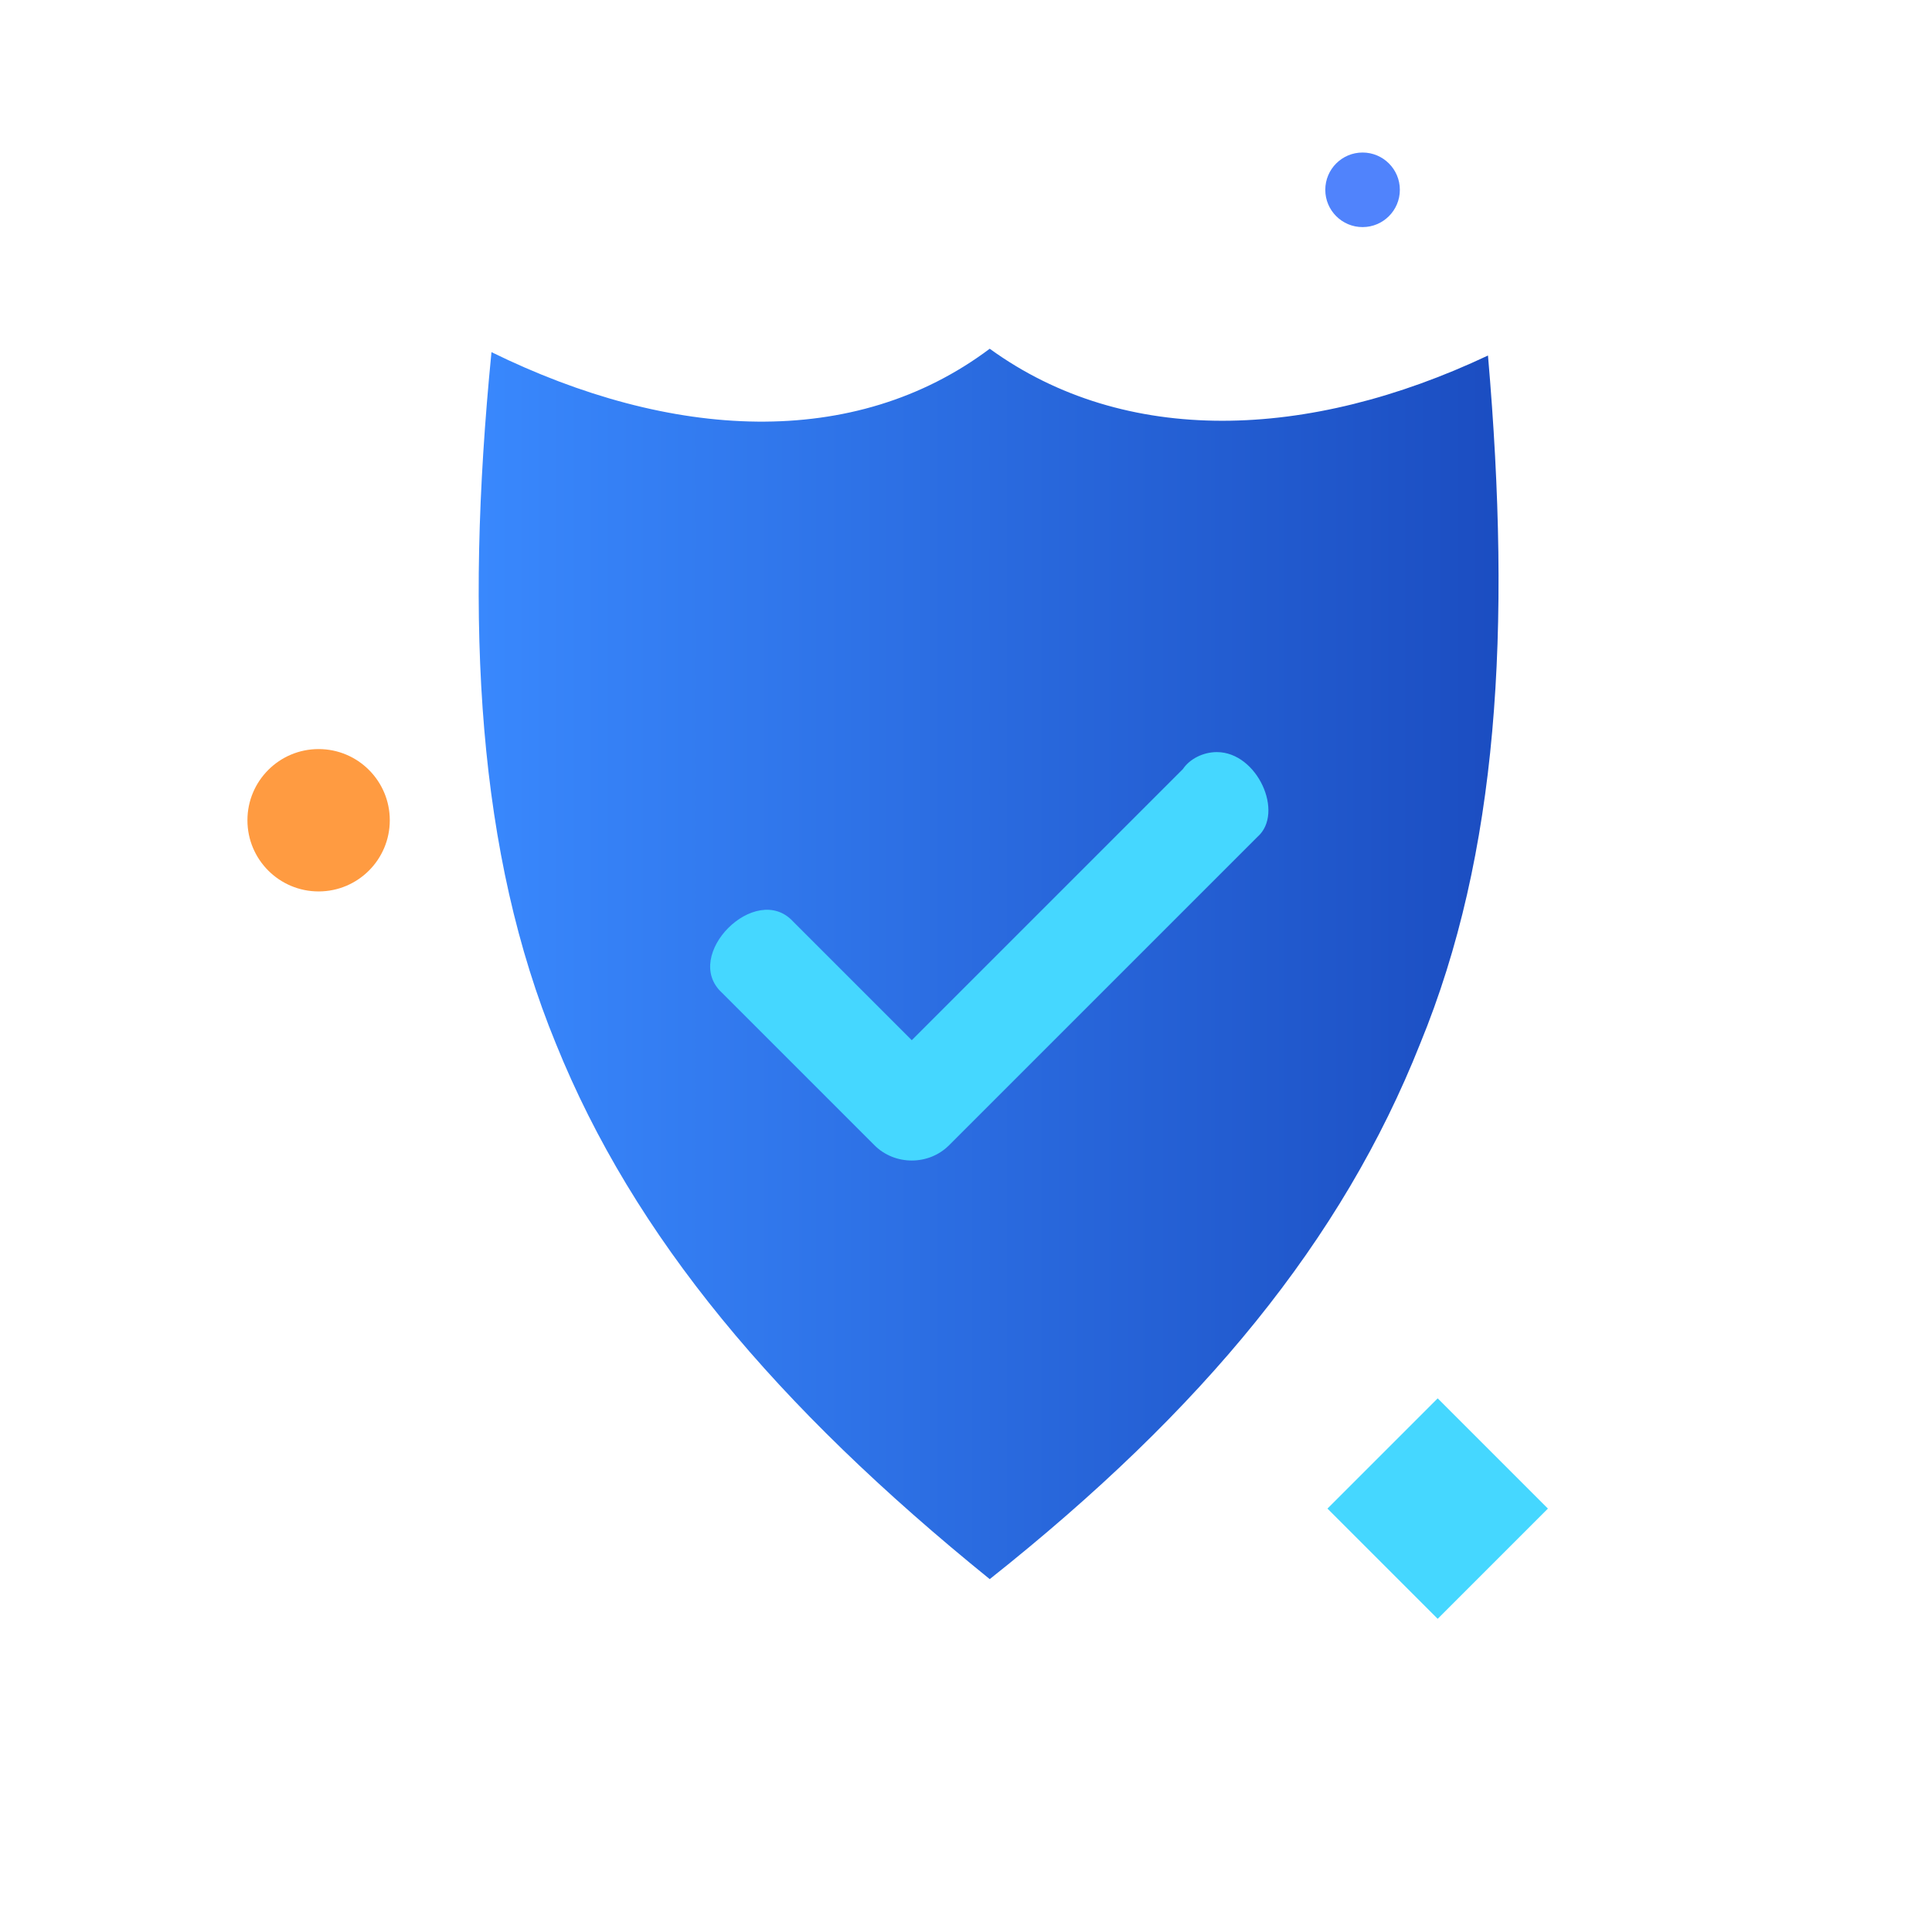
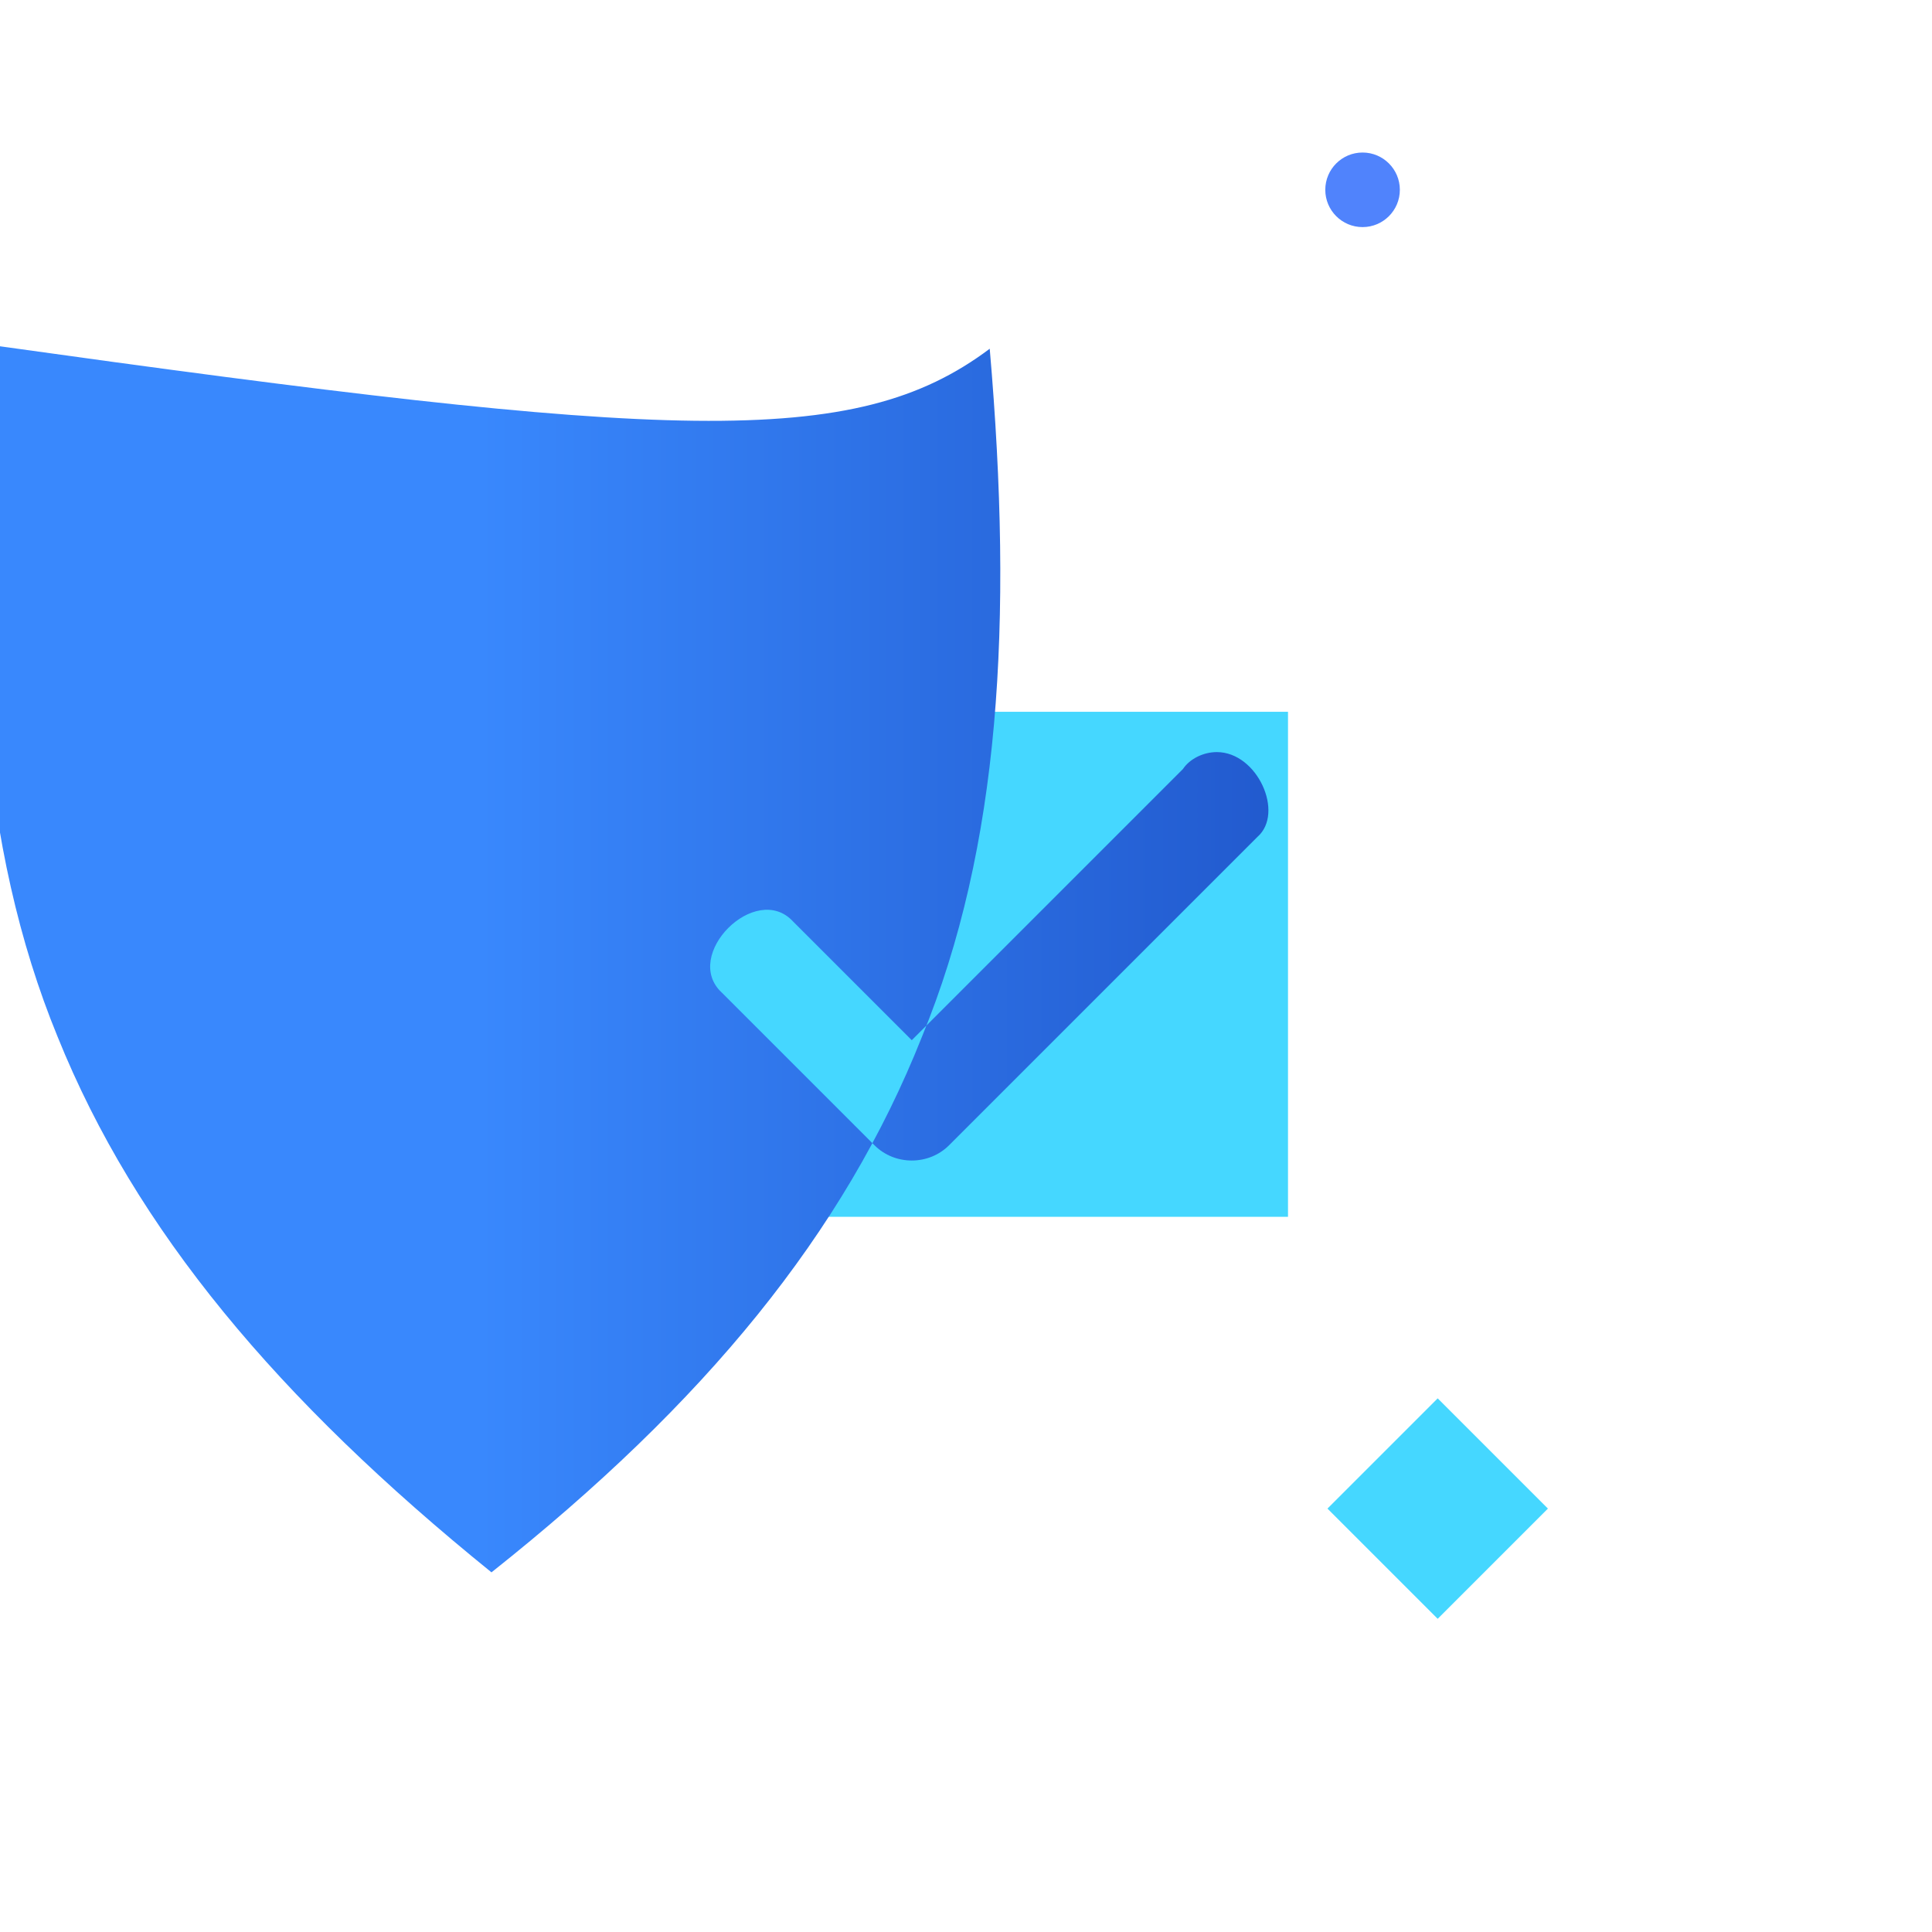
<svg xmlns="http://www.w3.org/2000/svg" version="1.1" id="Layer_1" x="0px" y="0px" viewBox="0 0 57 57" style="enable-background:new 0 0 57 57;" xml:space="preserve">
  <style type="text/css">
	.st0{fill:#45D7FF;}
	.st1{fill:url(#sumIns1);}
	.st2{fill:#FF9B41;}
	.st3{fill:#5083FC;}
</style>
  <rect x="20.3" y="21" class="st0" width="17.7" height="14.9" />
  <g transform="translate(0,-1036.362)">
    <g transform="translate(628,-140.5)">
      <g transform="translate(-599.5,50.351)">
        <linearGradient id="sumIns1" gradientUnits="userSpaceOnUse" x1="-71.377" y1="1888.95" x2="-41.234" y2="1888.95" gradientTransform="matrix(1 0 0 1 57 -734)">
          <stop offset="0" style="stop-color:#3988FD" />
          <stop offset="1" style="stop-color:#1B4DC1" />
        </linearGradient>
-         <path class="st1" d="M0.7,1136.8c4,2.9,9.4,2.7,14.7,0.2c0.7,8.1,0.3,14.7-2,20.3c-2.3,5.8-6.4,10.8-12.7,15.8     c-6.3-5.1-10.5-10.1-12.8-15.8c-2.3-5.6-2.7-12.3-1.9-20.4C-8.7,1139.5-3.3,1139.8,0.7,1136.8z M7.4,1148.7c-0.4,0-0.8,0.2-1,0.5     l-8,8l-3.5-3.5c-1.1-1.2-3.3,1-2.1,2.1l4.5,4.5c0.6,0.6,1.6,0.6,2.2,0l9.1-9.1C9.4,1150.5,8.6,1148.7,7.4,1148.7z" />
+         <path class="st1" d="M0.7,1136.8c0.7,8.1,0.3,14.7-2,20.3c-2.3,5.8-6.4,10.8-12.7,15.8     c-6.3-5.1-10.5-10.1-12.8-15.8c-2.3-5.6-2.7-12.3-1.9-20.4C-8.7,1139.5-3.3,1139.8,0.7,1136.8z M7.4,1148.7c-0.4,0-0.8,0.2-1,0.5     l-8,8l-3.5-3.5c-1.1-1.2-3.3,1-2.1,2.1l4.5,4.5c0.6,0.6,1.6,0.6,2.2,0l9.1-9.1C9.4,1150.5,8.6,1148.7,7.4,1148.7z" />
      </g>
    </g>
  </g>
  <rect x="40.1" y="42.2" transform="matrix(0.707 -0.707 0.707 0.707 -19.022 43.023)" class="st0" width="4.6" height="4.6" />
-   <circle class="st2" cx="9.4" cy="24.2" r="2.1" />
  <circle class="st3" cx="40.2" cy="5.6" r="1.1" />
</svg>